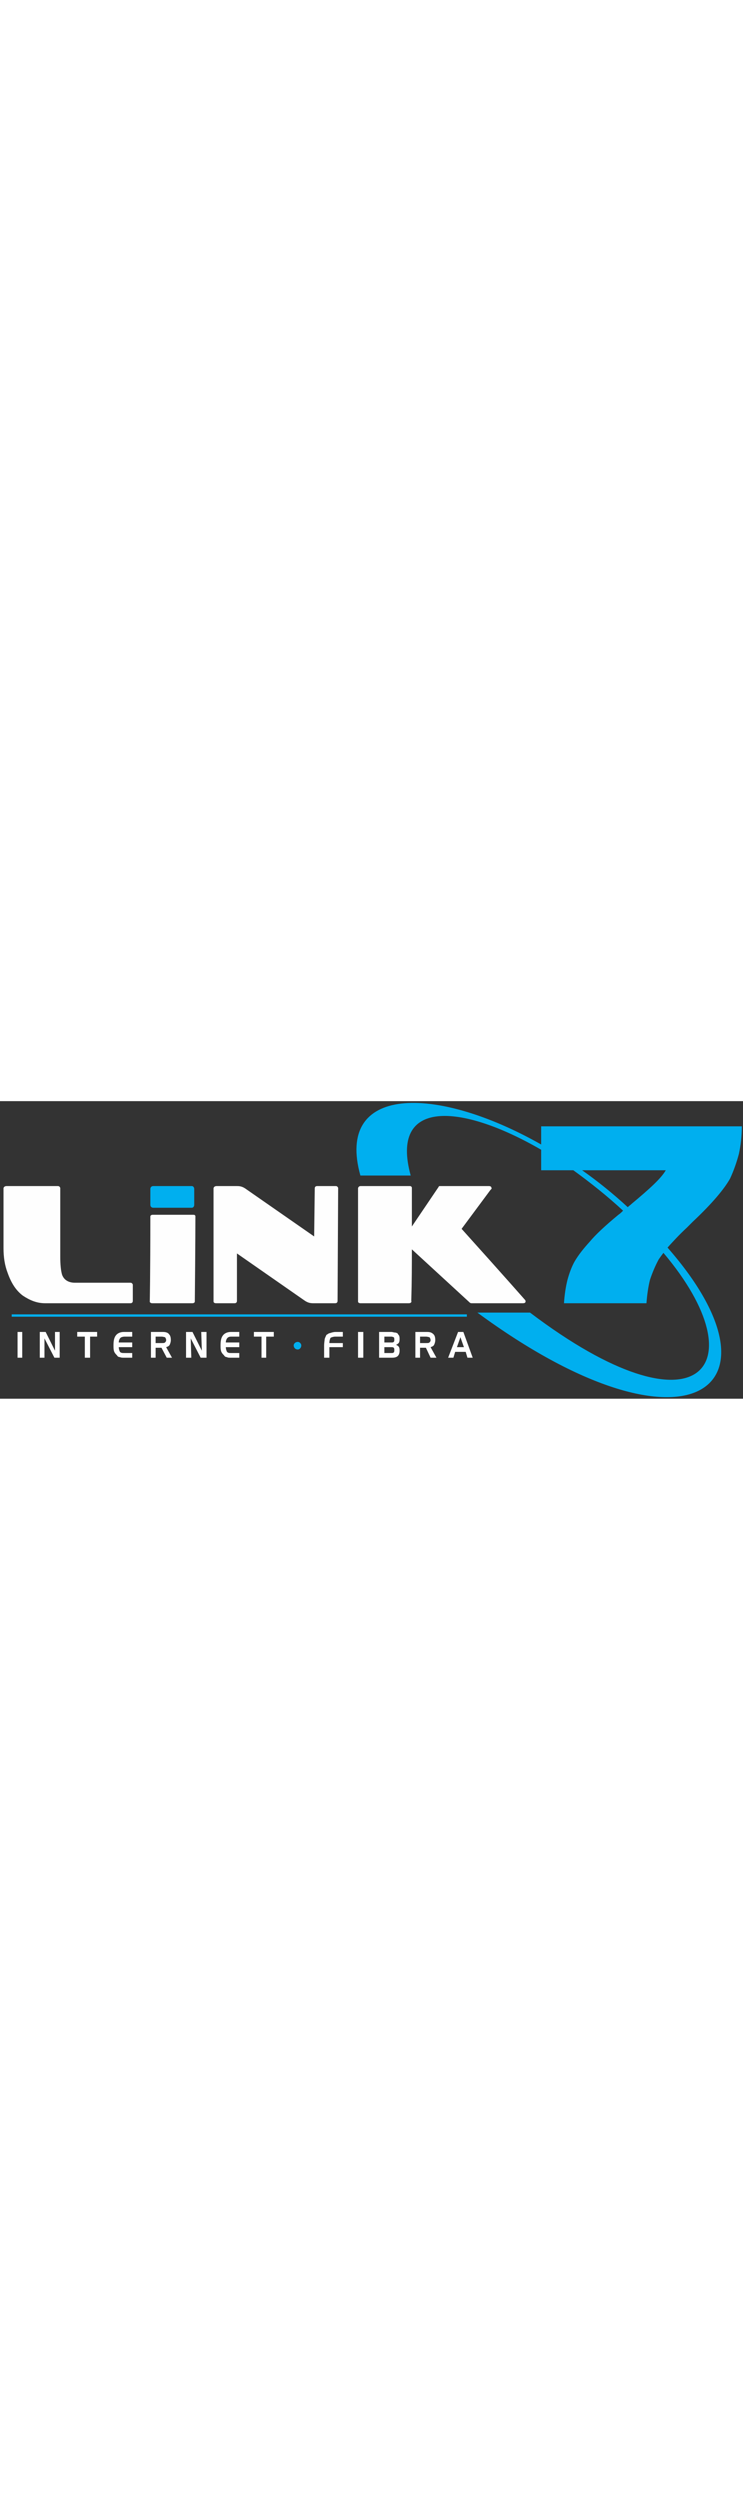
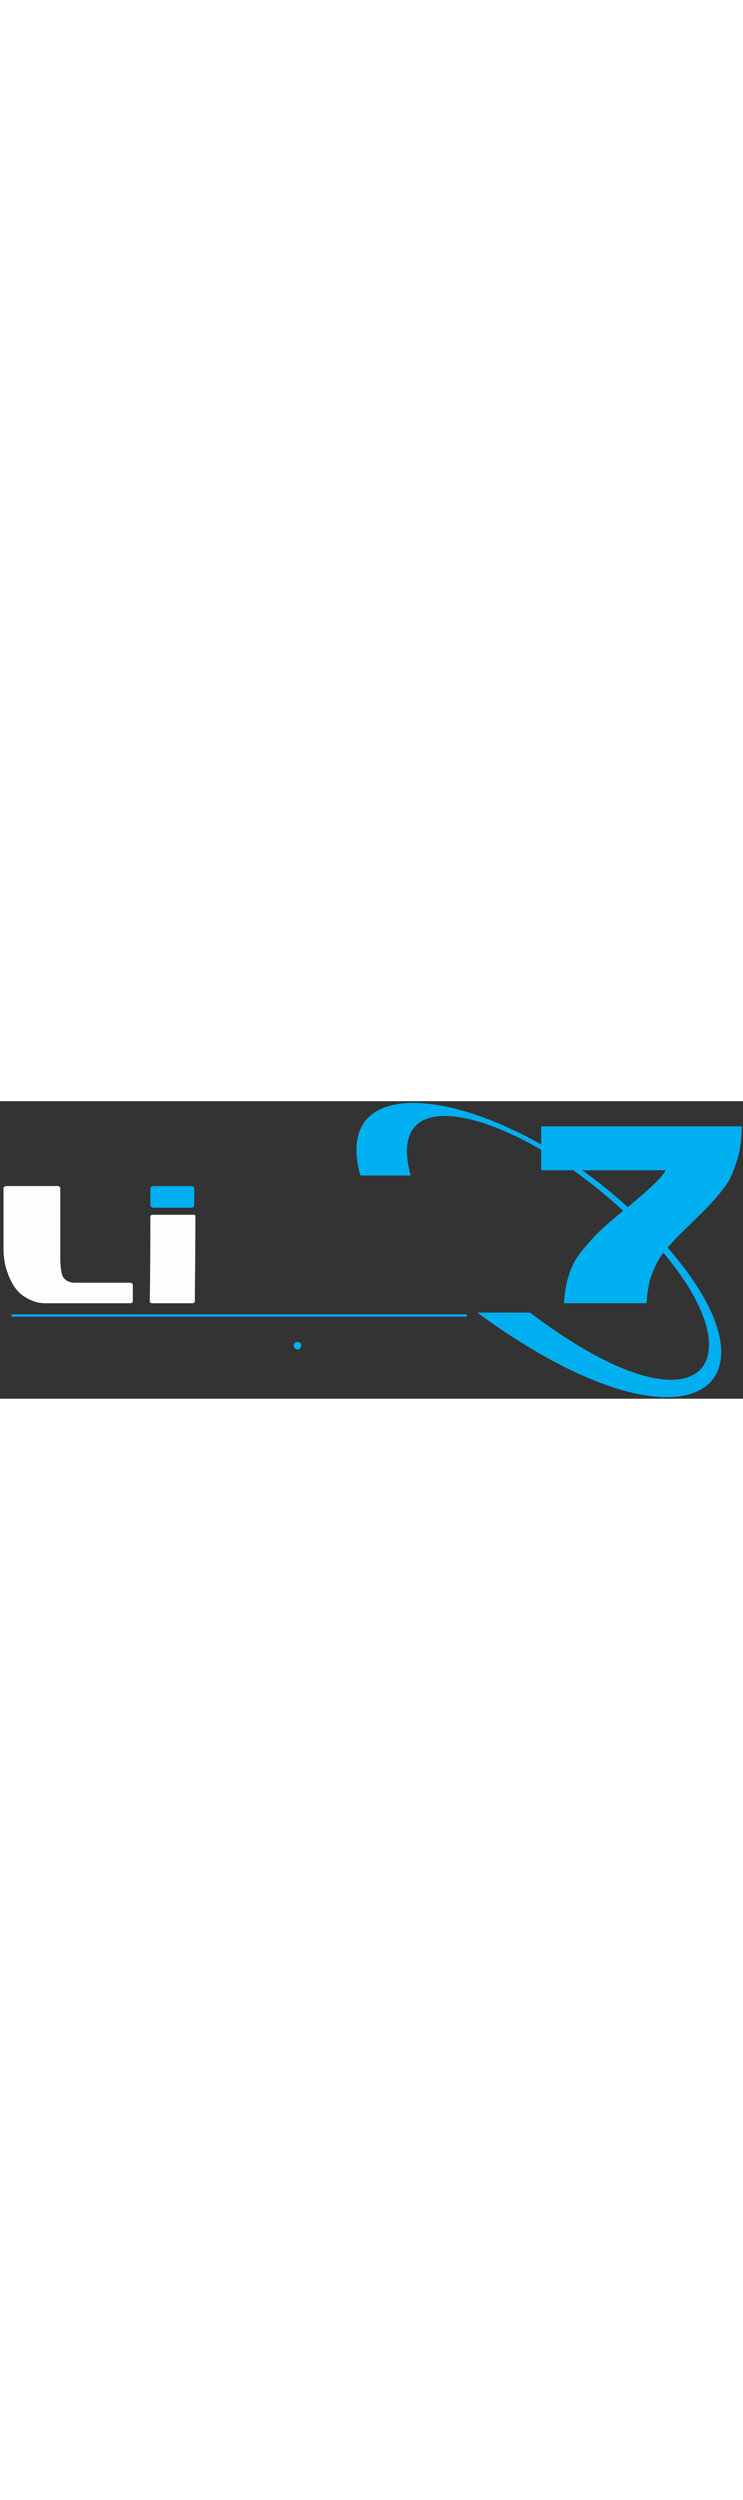
<svg xmlns="http://www.w3.org/2000/svg" xml:space="preserve" width="40mm" version="1.1" style="shape-rendering:geometricPrecision; text-rendering:geometricPrecision; image-rendering:optimizeQuality; fill-rule:evenodd; clip-rule:evenodd" viewBox="0 0 1270 508">
  <rect x="0" y="0" width="1270" height="508" fill="#333333" stroke="none" />
  <defs>
    <style type="text/css">
   
    .fil2 {fill:#FEFEFE}
    .fil1 {fill:#00AFEF}
    .fil0 {fill:#FEFEFE;fill-rule:nonzero}
   
  </style>
  </defs>
  <g id="Layer_x0020_1">
-     <path class="fil0" d="M894 345l-88 0c-2,0 -3,-1 -4,-2l-98 -90c0,25 0,54 -1,88 1,2 -1,4 -4,4l-83 0c-2,0 -4,-1 -4,-3 0,0 0,-65 0,-193 0,-2 2,-4 4,-4l85 0c1,0 3,1 3,3 0,0 0,22 0,66l46 -68c0,-1 1,-1 2,-1l84 0c2,0 4,1 4,3 1,1 0,2 -2,4l-49 66c73,81 109,122 109,122 1,3 0,5 -4,5z" />
-     <path class="fil0" d="M573 345l-37 0c-4,0 -9,0 -16,-5l-115 -80 0 81c0,2 -1,4 -4,4l-32 0c-2,0 -4,-1 -4,-3 0,0 0,-1 0,-1l0 -192c0,-2 2,-4 5,-4l35 0c3,0 8,0 14,4l118 82 1 -82c0,-2 1,-4 4,-4l32 0c2,0 3,1 4,3 0,0 0,1 0,1l-1 192c0,2 -1,4 -4,4z" />
    <path class="fil0" d="M329 345l-69 0c-2,0 -3,-1 -4,-2 0,-1 1,-45 1,-146 0,-2 2,-3 4,-3l69 0c2,0 3,0 4,2 0,0 0,45 -1,146 0,2 -2,3 -4,3z" />
    <path class="fil0" d="M223 345l-146 0c-14,0 -26,-5 -38,-13 -12,-9 -20,-22 -26,-39 -5,-13 -7,-27 -7,-42l0 -102c0,-2 2,-4 5,-4l88 0c2,0 3,1 4,3 0,0 0,1 0,1l0 116c0,14 1,24 3,31 3,9 11,14 22,14l95 0c2,0 3,1 4,3 0,0 0,1 0,1l0 27c0,2 -1,4 -4,4z" />
    <path class="fil1" d="M616 127l86 0c-36,-131 85,-124 223,-44l0 35 55 0c29,21 58,44 85,69 -3,3 -5,5 -8,7 -23,19 -39,34 -49,46 -10,11 -19,22 -26,34 -5,9 -9,20 -12,31 -3,12 -5,25 -6,40l141 0c1,-14 3,-28 6,-40 4,-12 9,-24 15,-35 2,-3 5,-7 8,-11 164,194 60,320 -228,102l-90 0c355,261 540,134 325,-111 9,-10 20,-22 33,-34 3,-3 6,-6 8,-8l2 -2c33,-31 54,-56 64,-74 6,-13 11,-27 15,-42 3,-14 5,-30 5,-47l-343 0 0 31c-182,-103 -352,-101 -309,53zm457 54c-25,-23 -51,-44 -78,-63l143 0c-8,14 -28,32 -58,57 -2,2 -5,4 -7,6z" />
    <path class="fil1" d="M262 145l66 0c2,0 4,2 4,5l0 27c0,3 -2,5 -4,5l-66 0c-3,0 -5,-2 -5,-5l0 -27c0,-3 2,-5 5,-5z" />
-     <path class="fil2" d="M38 438l-8 0 0 -44 8 0 0 44zm30 -44l10 0 16 32 0 -32 8 0 0 44 -9 0 -17 -33 0 33 -8 0 0 -44zm77 8l-13 0 0 -8 34 0 0 8 -12 0 0 36 -9 0 0 -36zm68 0c-3,0 -6,1 -7,2 -2,2 -3,5 -3,8l23 0 0 8 -23 0c0,3 1,6 2,8 2,2 4,2 8,2l13 0 0 8 -14 0c-3,0 -5,0 -7,-1 -2,0 -4,-1 -5,-3 -2,-2 -4,-4 -5,-7 -1,-3 -1,-6 -1,-10 0,-8 1,-13 4,-17 3,-4 8,-6 14,-6l14 0 0 8 -13 0zm63 0l-10 0 0 11 10 0c3,0 5,0 6,-1 1,-1 2,-2 2,-4 0,-2 -1,-4 -2,-5 -1,0 -3,-1 -6,-1zm-18 -8l20 0c5,0 9,1 11,4 2,2 3,5 3,10 0,3 -1,6 -2,8 -1,2 -3,3 -6,4l10 18 -9 0 -9 -17 -10 0 0 17 -8 0 0 -44zm60 0l11 0 16 32 -1 -32 9 0 0 44 -10 0 -17 -33 1 33 -9 0 0 -44zm77 8c-3,0 -5,1 -6,2 -2,2 -3,5 -3,8l23 0 0 8 -23 0c0,3 1,6 2,8 2,2 4,2 7,2l14 0 0 8 -14 0c-3,0 -6,0 -7,-1 -2,0 -4,-1 -5,-3 -2,-2 -4,-4 -5,-7 -1,-3 -1,-6 -1,-10 0,-8 1,-13 4,-17 3,-4 8,-6 14,-6l14 0 0 8 -14 0zm52 0l-13 0 0 -8 34 0 0 8 -13 0 0 36 -8 0 0 -36zm107 16c0,-6 1,-10 1,-12 1,-3 2,-5 3,-7 2,-1 4,-3 6,-3 3,-1 6,-2 10,-2l12 0 0 8 -13 0c-3,0 -6,1 -8,2 -1,2 -2,5 -2,9l23 0 0 7 -23 0 0 18 -9 0 0 -20zm67 20l-9 0 0 -44 9 0 0 44zm36 -36l0 10 12 0c2,0 3,0 4,-1 1,-1 1,-2 1,-4 0,-1 0,-3 -1,-4 -1,0 -2,-1 -4,-1l-12 0zm12 28c2,0 3,0 4,-1 1,-1 1,-2 1,-4 0,-2 0,-3 -1,-4 -1,-1 -2,-1 -4,-1l-12 0 0 10 12 0zm1 8l-22 0 0 -44 21 0c2,0 4,1 6,1 2,0 3,1 4,1 1,1 2,3 3,4 1,2 1,4 1,6 0,2 0,4 -1,6 -1,2 -3,3 -5,4 2,1 4,2 5,4 1,2 1,4 1,6 0,4 -1,7 -3,9 -2,2 -5,3 -10,3zm58 -36l-10 0 0 11 10 0c3,0 5,0 6,-1 1,-1 2,-2 2,-4 0,-2 -1,-4 -2,-5 -1,0 -3,-1 -6,-1zm-18 -8l20 0c5,0 8,1 11,4 2,2 3,5 3,10 0,3 -1,6 -2,8 -1,2 -3,3 -6,4l10 18 -10 0 -8 -17 -10 0 0 17 -8 0 0 -44zm77 9l-6 17 12 0 -6 -17zm-4 -9l9 0 16 44 -9 0 -3 -10 -18 0 -3 10 -9 0 17 -44z" />
    <path class="fil1" d="M509 411c3,0 6,3 6,6 0,4 -3,7 -6,7 -4,0 -7,-3 -7,-7 0,-3 3,-6 7,-6z" />
    <polygon class="fil1" points="20,368 798,368 798,364 20,364 " />
  </g>
</svg>